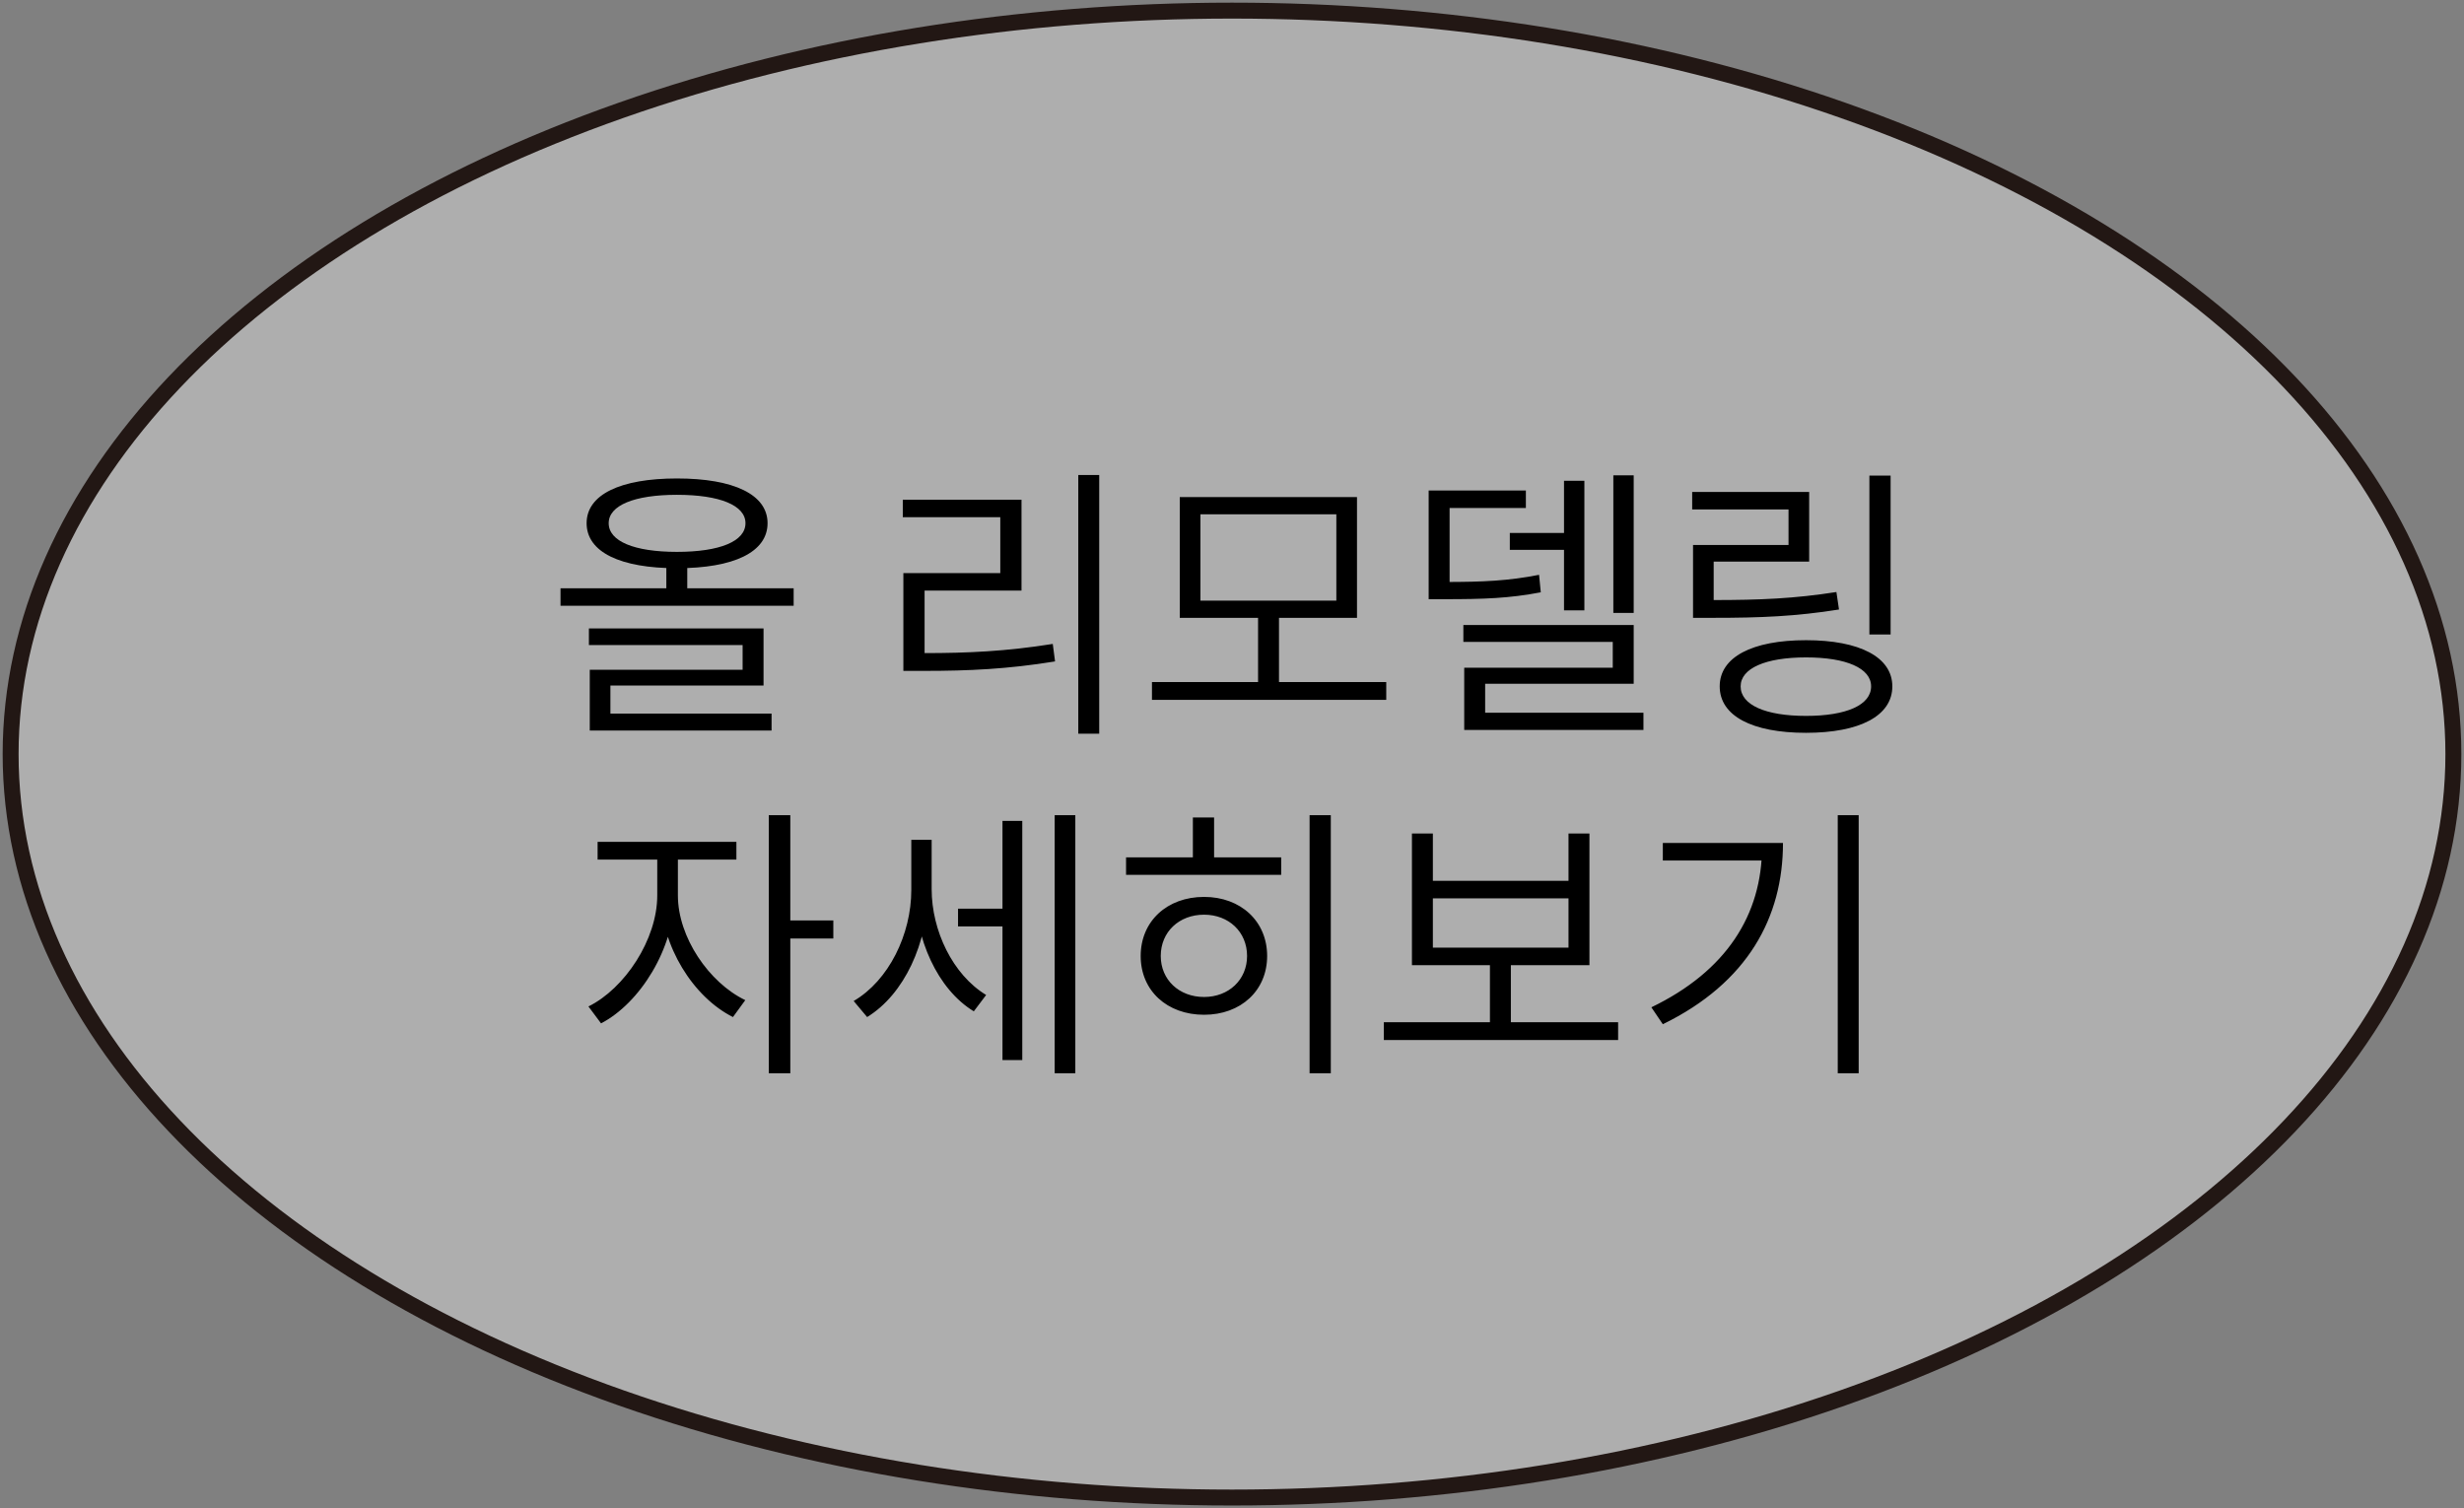
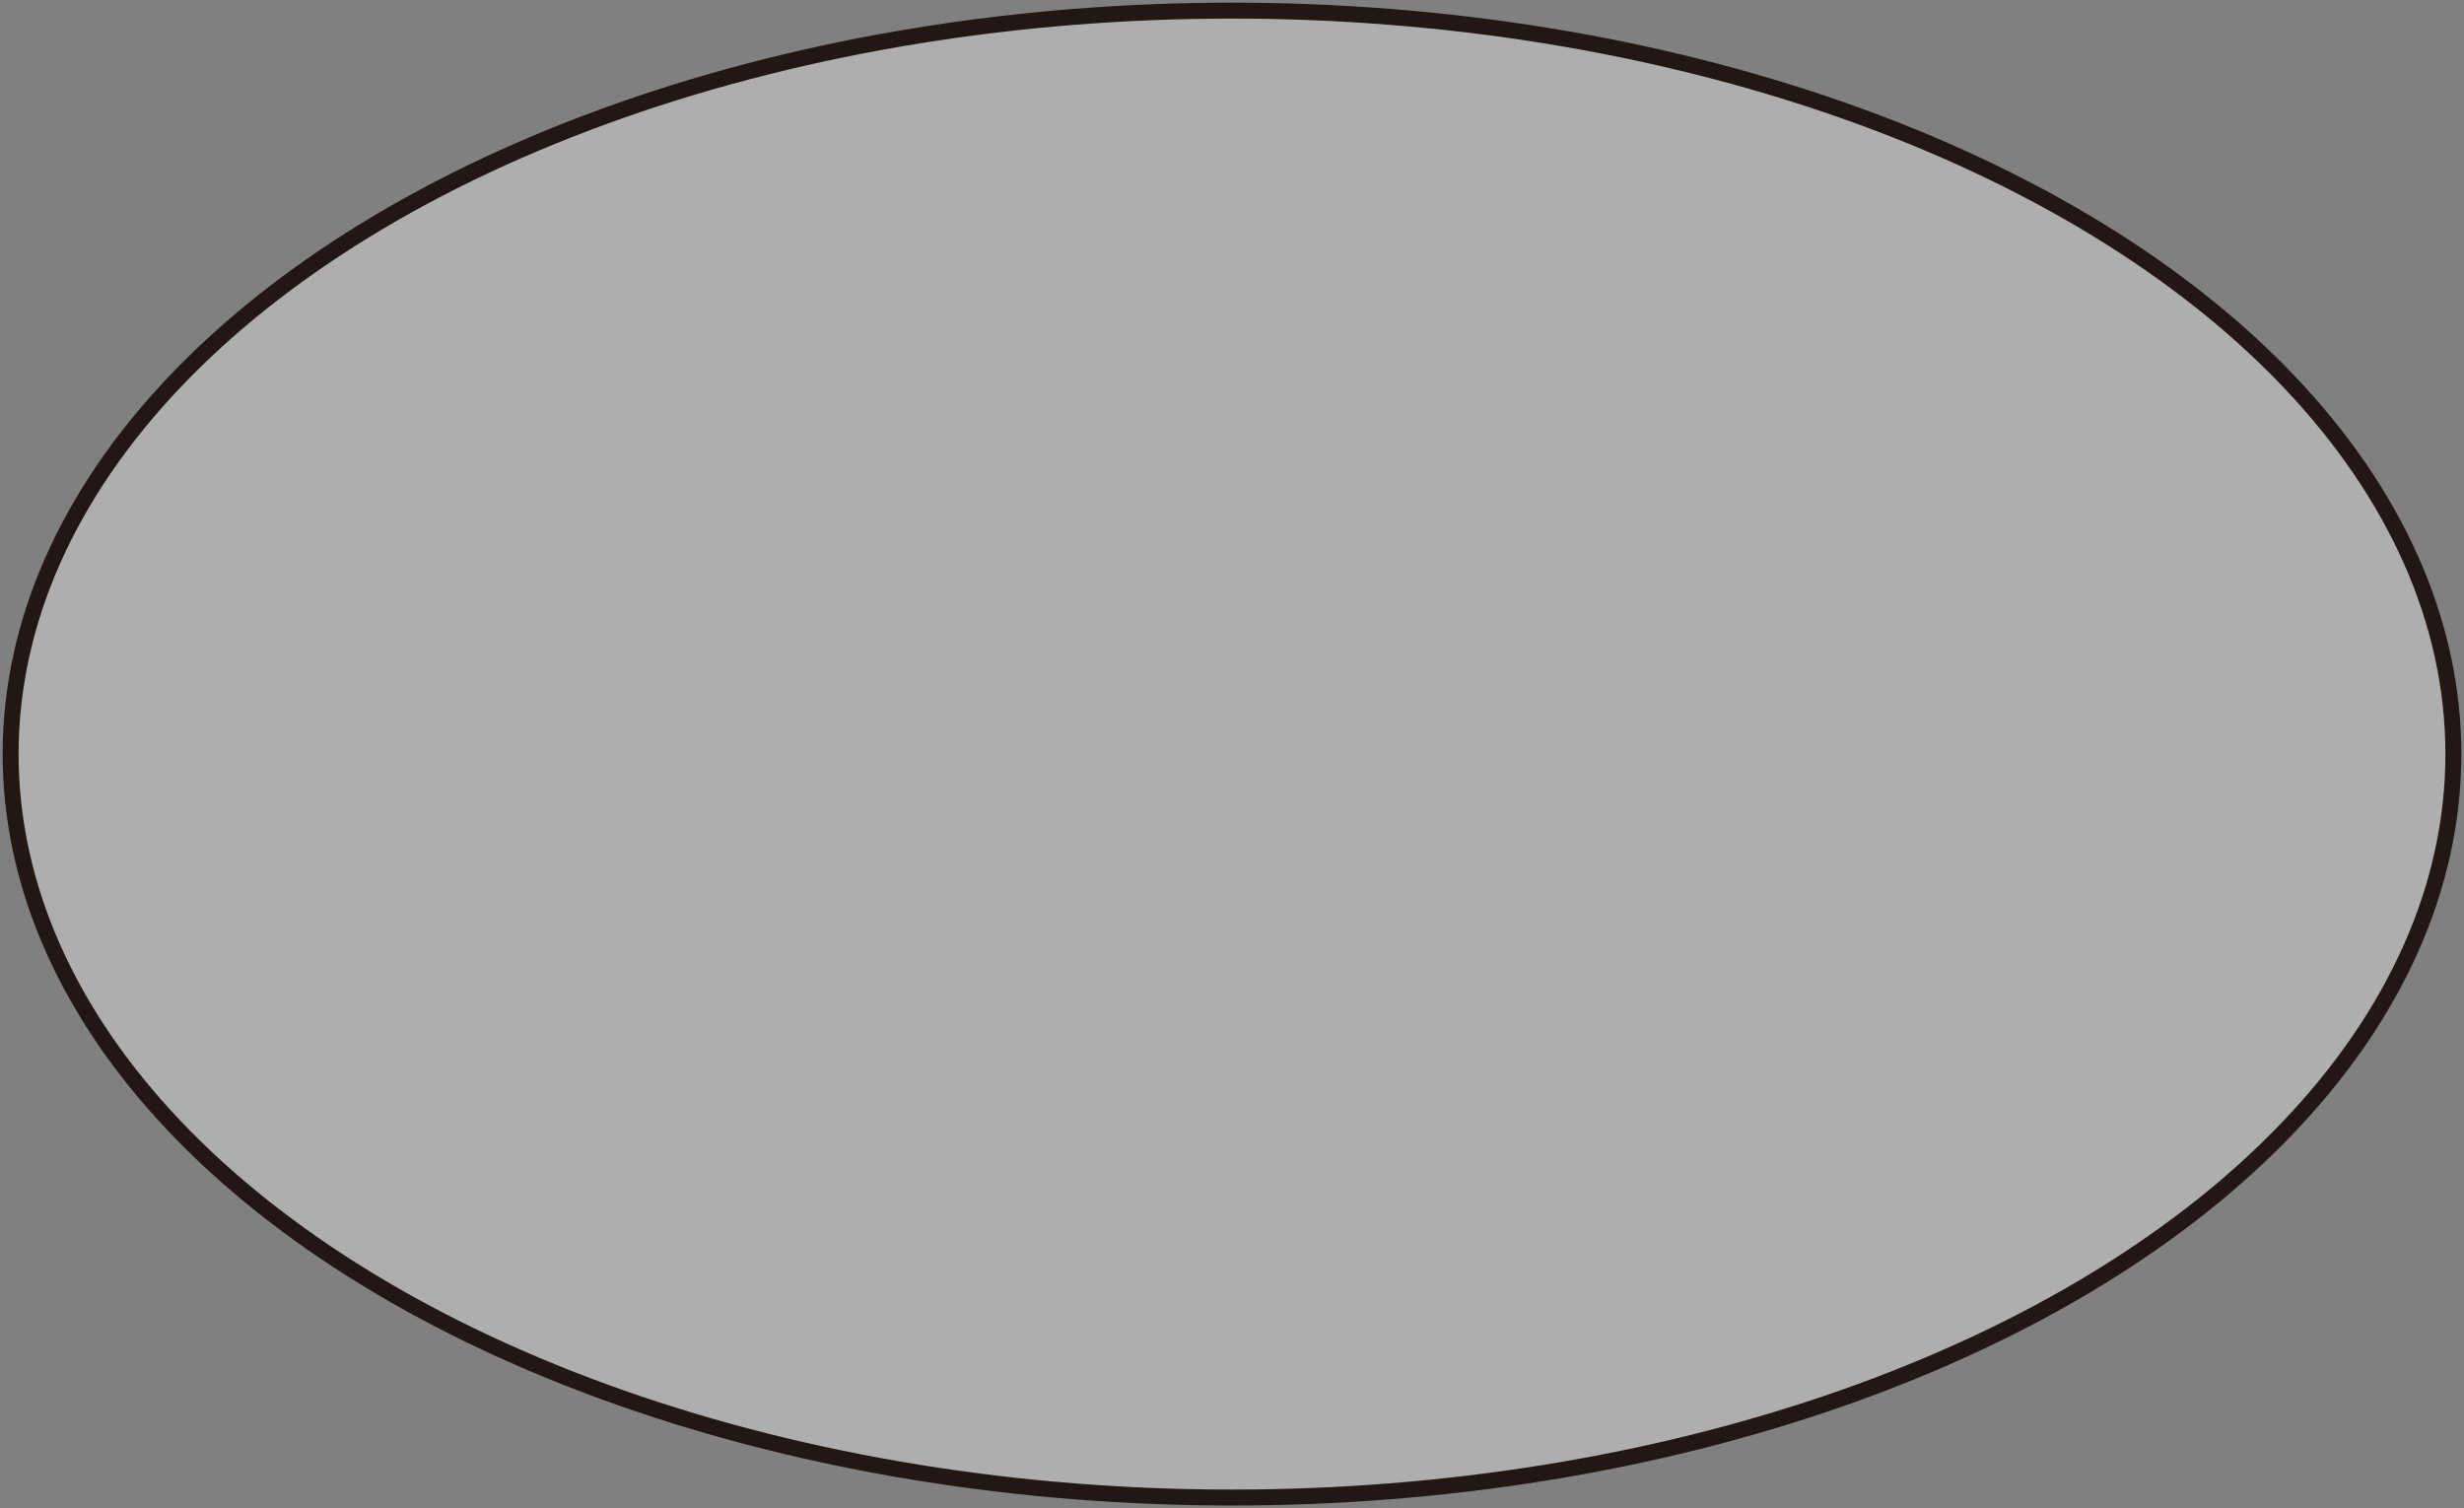
<svg xmlns="http://www.w3.org/2000/svg" width="232" height="142" viewBox="0 0 232 142" fill="none">
  <rect x="0" y="0" width="232" height="142" fill="#808080" stroke="none" />
  <ellipse cx="116" cy="71" rx="115" ry="70" fill="white" fill-opacity="0.36" stroke="#221714" stroke-width="1.5" />
-   <path d="M62.739 52.852V56.119H64.71V52.852H62.739ZM63.738 45.049C58.419 45.049 55.233 46.561 55.233 49.261C55.233 51.988 58.419 53.5 63.738 53.5C69.084 53.5 72.27 51.988 72.27 49.261C72.27 46.561 69.084 45.049 63.738 45.049ZM63.738 46.588C67.788 46.588 70.191 47.587 70.191 49.261C70.191 50.962 67.788 51.961 63.738 51.961C59.715 51.961 57.312 50.962 57.312 49.261C57.312 47.587 59.715 46.588 63.738 46.588ZM52.776 55.39V57.037H74.727V55.39H52.776ZM55.449 59.17V60.736H69.921V63.058H55.53V67.648H57.474V64.543H71.892V59.17H55.449ZM55.53 67.189V68.782H72.648V67.189H55.53ZM101.527 44.725V69.079H103.498V44.725H101.527ZM85.057 61.492V63.166H87.055C91.186 63.166 94.858 63.004 99.34 62.275L99.124 60.628C94.723 61.33 91.078 61.492 87.055 61.492H85.057ZM85.003 47.047V48.694H94.183V53.959H85.057V62.14H87.055V55.606H96.181V47.047H85.003ZM108.464 64.219V65.893H130.523V64.219H108.464ZM118.454 57.766V64.705H120.425V57.766H118.454ZM111.083 46.804V58.171H127.769V46.804H111.083ZM125.825 48.424V56.551H113.027V48.424H125.825ZM151.905 44.752V57.712H153.822V44.752H151.905ZM142.158 50.179V51.772H148.233V50.179H142.158ZM147.261 45.265V57.469H149.178V45.265H147.261ZM134.517 54.796V56.416H136.029C139.728 56.416 142.104 56.335 145.074 55.768L144.912 54.121C142.023 54.688 139.647 54.796 136.029 54.796H134.517ZM134.517 46.183V55.822H136.488V47.83H143.67V46.183H134.517ZM137.784 58.846V60.439H151.851V62.869H137.865V68.08H139.836V64.381H153.822V58.846H137.784ZM137.865 67.108V68.728H154.74V67.108H137.865ZM176.014 44.779V59.737H178.012V44.779H176.014ZM159.409 56.497V58.171H161.326C165.781 58.171 169.075 58.036 173.152 57.388L172.909 55.741C168.967 56.362 165.7 56.497 161.326 56.497H159.409ZM159.328 46.318V47.965H168.4V51.313H159.409V57.442H161.353V52.879H170.344V46.318H159.328ZM170.047 60.277C164.971 60.277 161.92 61.87 161.92 64.624C161.92 67.405 164.971 68.998 170.047 68.998C175.096 68.998 178.174 67.405 178.174 64.624C178.174 61.87 175.096 60.277 170.047 60.277ZM170.047 61.897C173.854 61.897 176.176 62.923 176.176 64.624C176.176 66.379 173.854 67.405 170.047 67.405C166.24 67.405 163.891 66.379 163.891 64.624C163.891 62.923 166.24 61.897 170.047 61.897ZM61.884 80.154V84.312C61.884 88.47 58.806 93.087 55.404 94.761L56.592 96.354C60.237 94.464 63.504 89.307 63.504 84.312V80.154H61.884ZM62.235 80.154V84.312C62.235 89.064 65.286 93.897 69.012 95.76L70.173 94.167C66.744 92.52 63.828 88.227 63.828 84.312V80.154H62.235ZM56.268 79.263V80.937H69.336V79.263H56.268ZM72.387 76.752V101.052H74.412V76.752H72.387ZM73.926 86.661V88.362H78.462V86.661H73.926ZM90.205 85.554V87.228H94.984V85.554H90.205ZM85.804 79.074V83.799C85.804 87.984 83.671 92.331 80.377 94.248L81.646 95.76C85.129 93.627 87.37 88.794 87.37 83.799V79.074H85.804ZM86.155 79.074V83.718C86.155 88.362 88.261 93.141 91.69 95.22L92.851 93.681C89.692 91.764 87.721 87.606 87.721 83.718V79.074H86.155ZM99.304 76.752V101.052H101.248V76.752H99.304ZM94.39 77.292V99.81H96.253V77.292H94.39ZM123.305 76.752V101.052H125.303V76.752H123.305ZM106.025 80.721V82.368H120.632V80.721H106.025ZM113.369 84.447C109.886 84.447 107.402 86.742 107.402 90.009C107.402 93.276 109.886 95.544 113.369 95.544C116.825 95.544 119.309 93.276 119.309 90.009C119.309 86.742 116.825 84.447 113.369 84.447ZM113.369 86.121C115.691 86.121 117.419 87.741 117.419 90.009C117.419 92.25 115.691 93.87 113.369 93.87C111.02 93.87 109.292 92.25 109.292 90.009C109.292 87.741 111.02 86.121 113.369 86.121ZM112.316 76.968V81.72H114.314V76.968H112.316ZM130.296 96.246V97.92H152.355V96.246H130.296ZM140.286 90.306V96.759H142.257V90.306H140.286ZM132.942 78.48V90.873H149.655V78.48H147.684V82.935H134.913V78.48H132.942ZM134.913 84.582H147.684V89.226H134.913V84.582ZM173.035 76.752V101.052H175.006V76.752H173.035ZM165.907 79.371V79.695C165.907 86.148 162.532 91.44 155.485 94.842L156.565 96.435C164.584 92.52 167.878 86.337 167.878 79.371H165.907ZM156.565 79.371V81.018H166.744V79.371H156.565Z" fill="black" />
</svg>